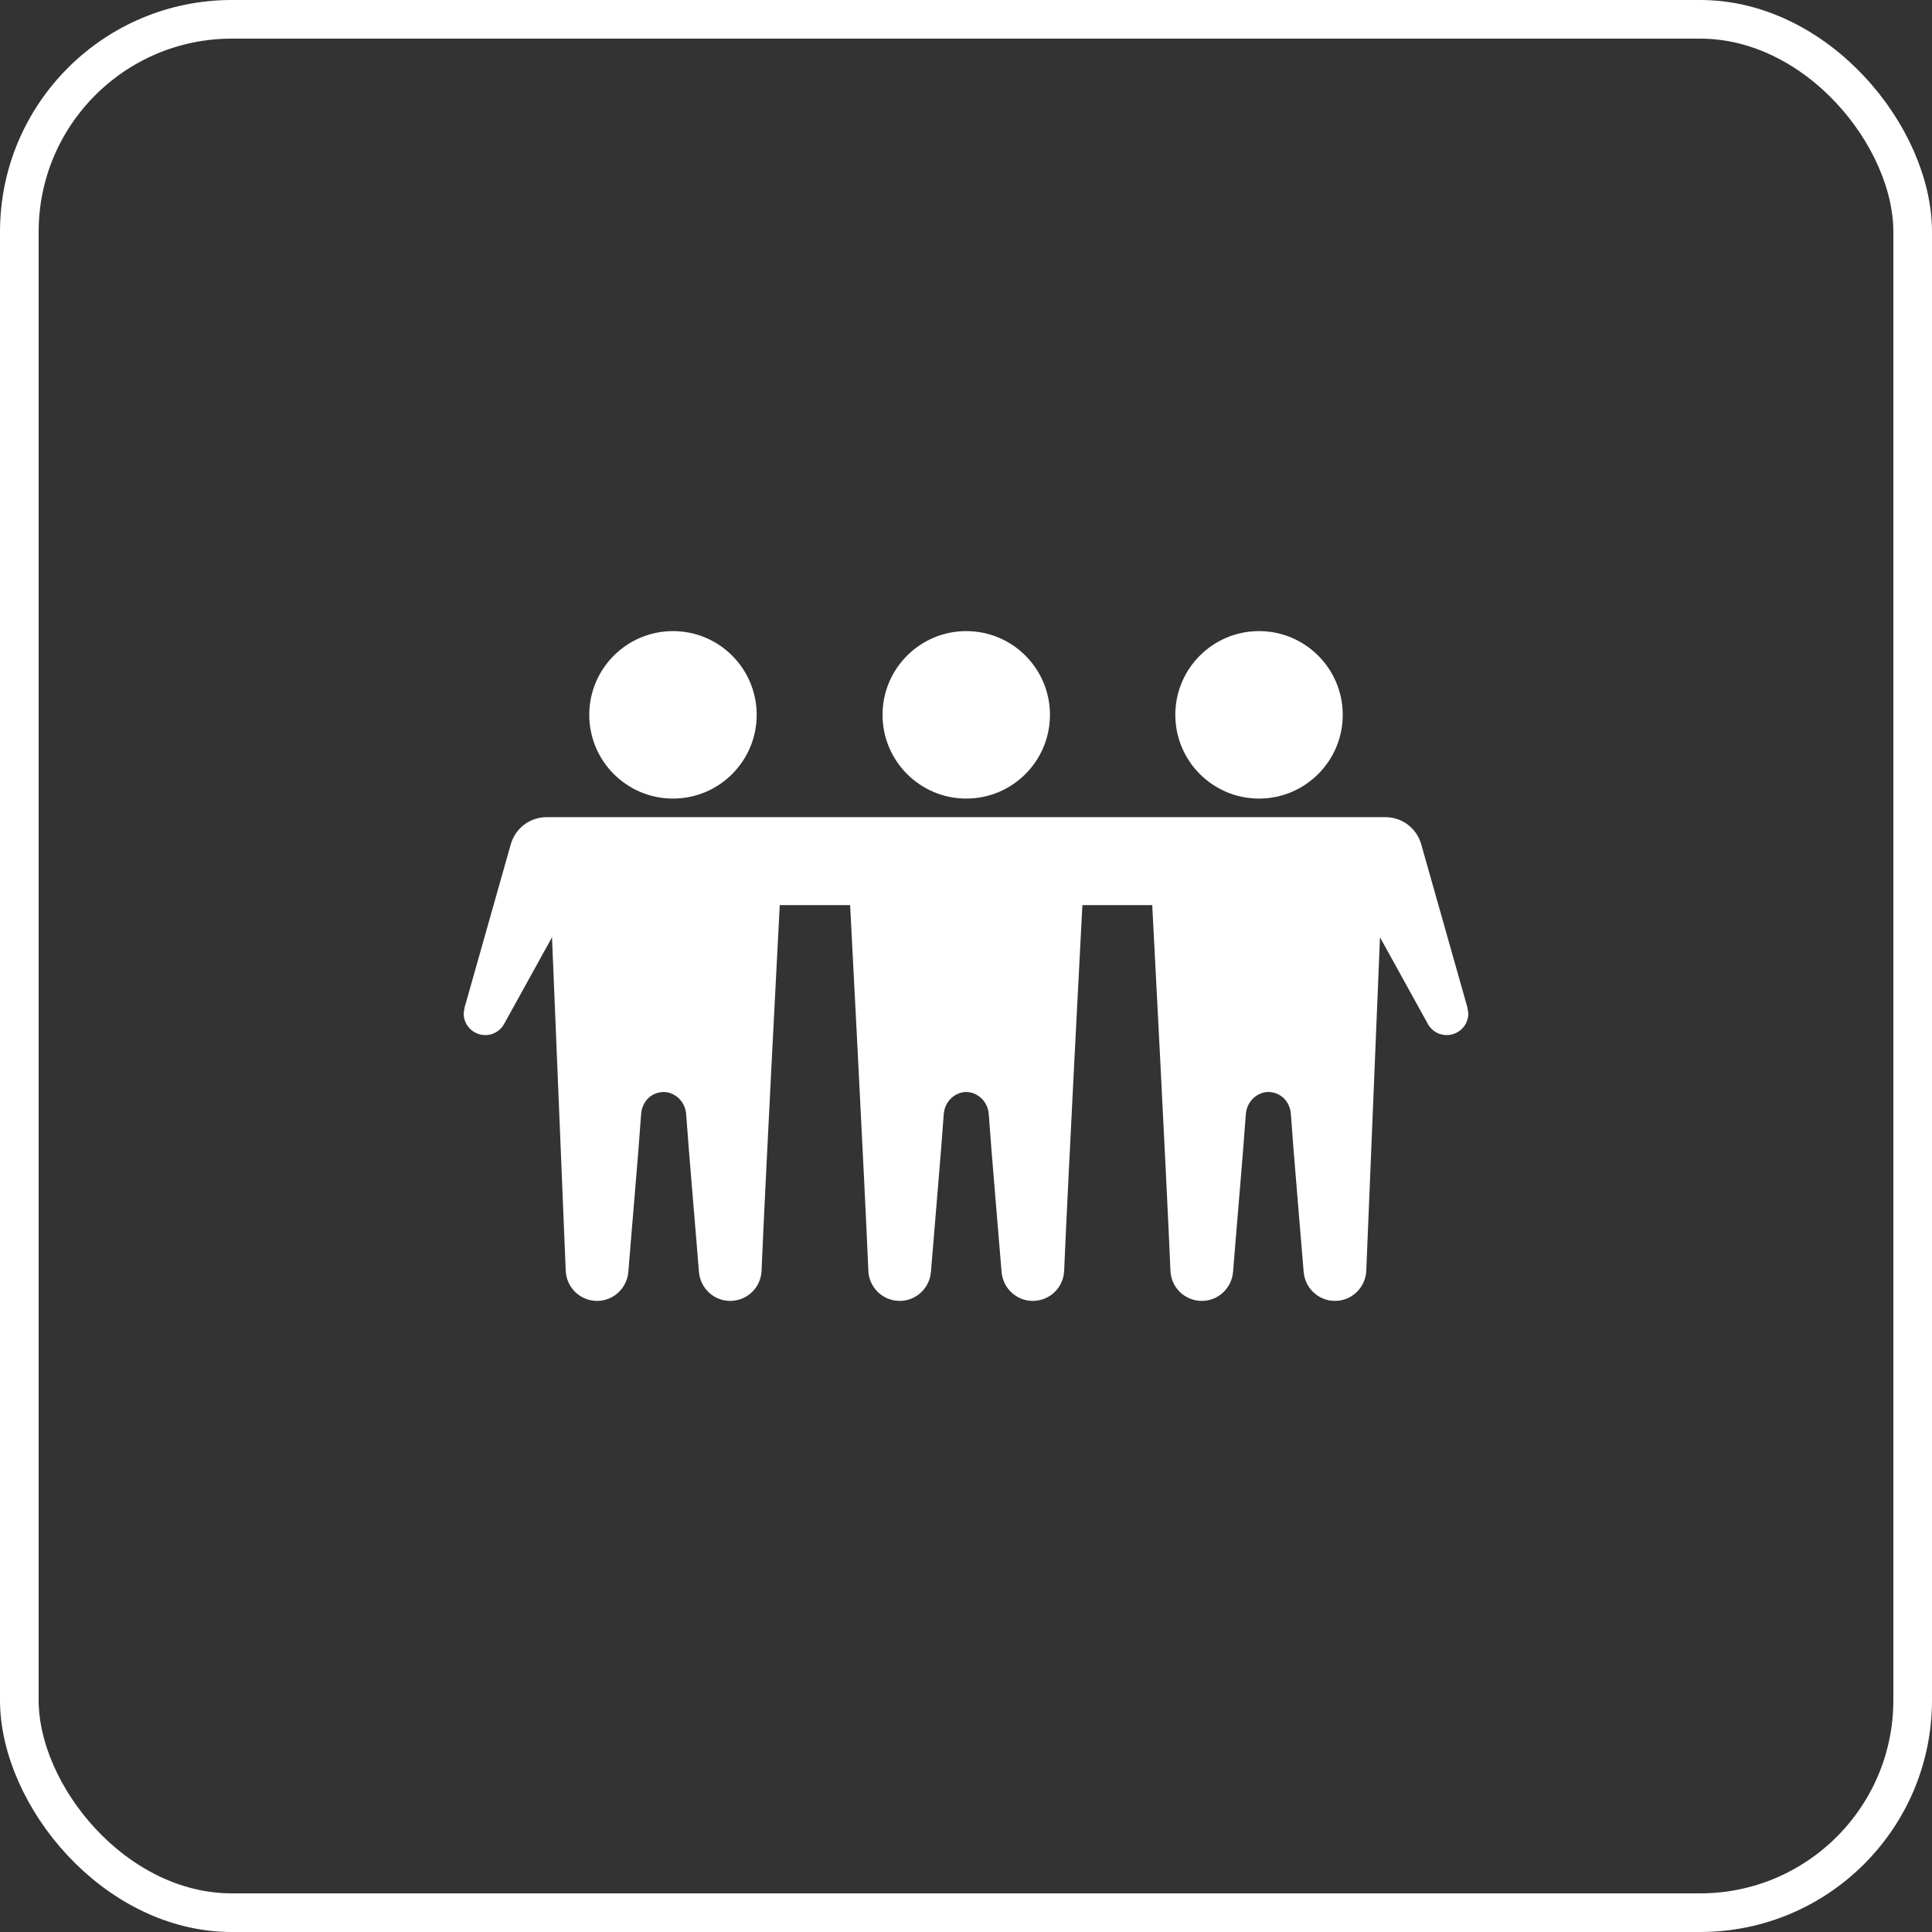
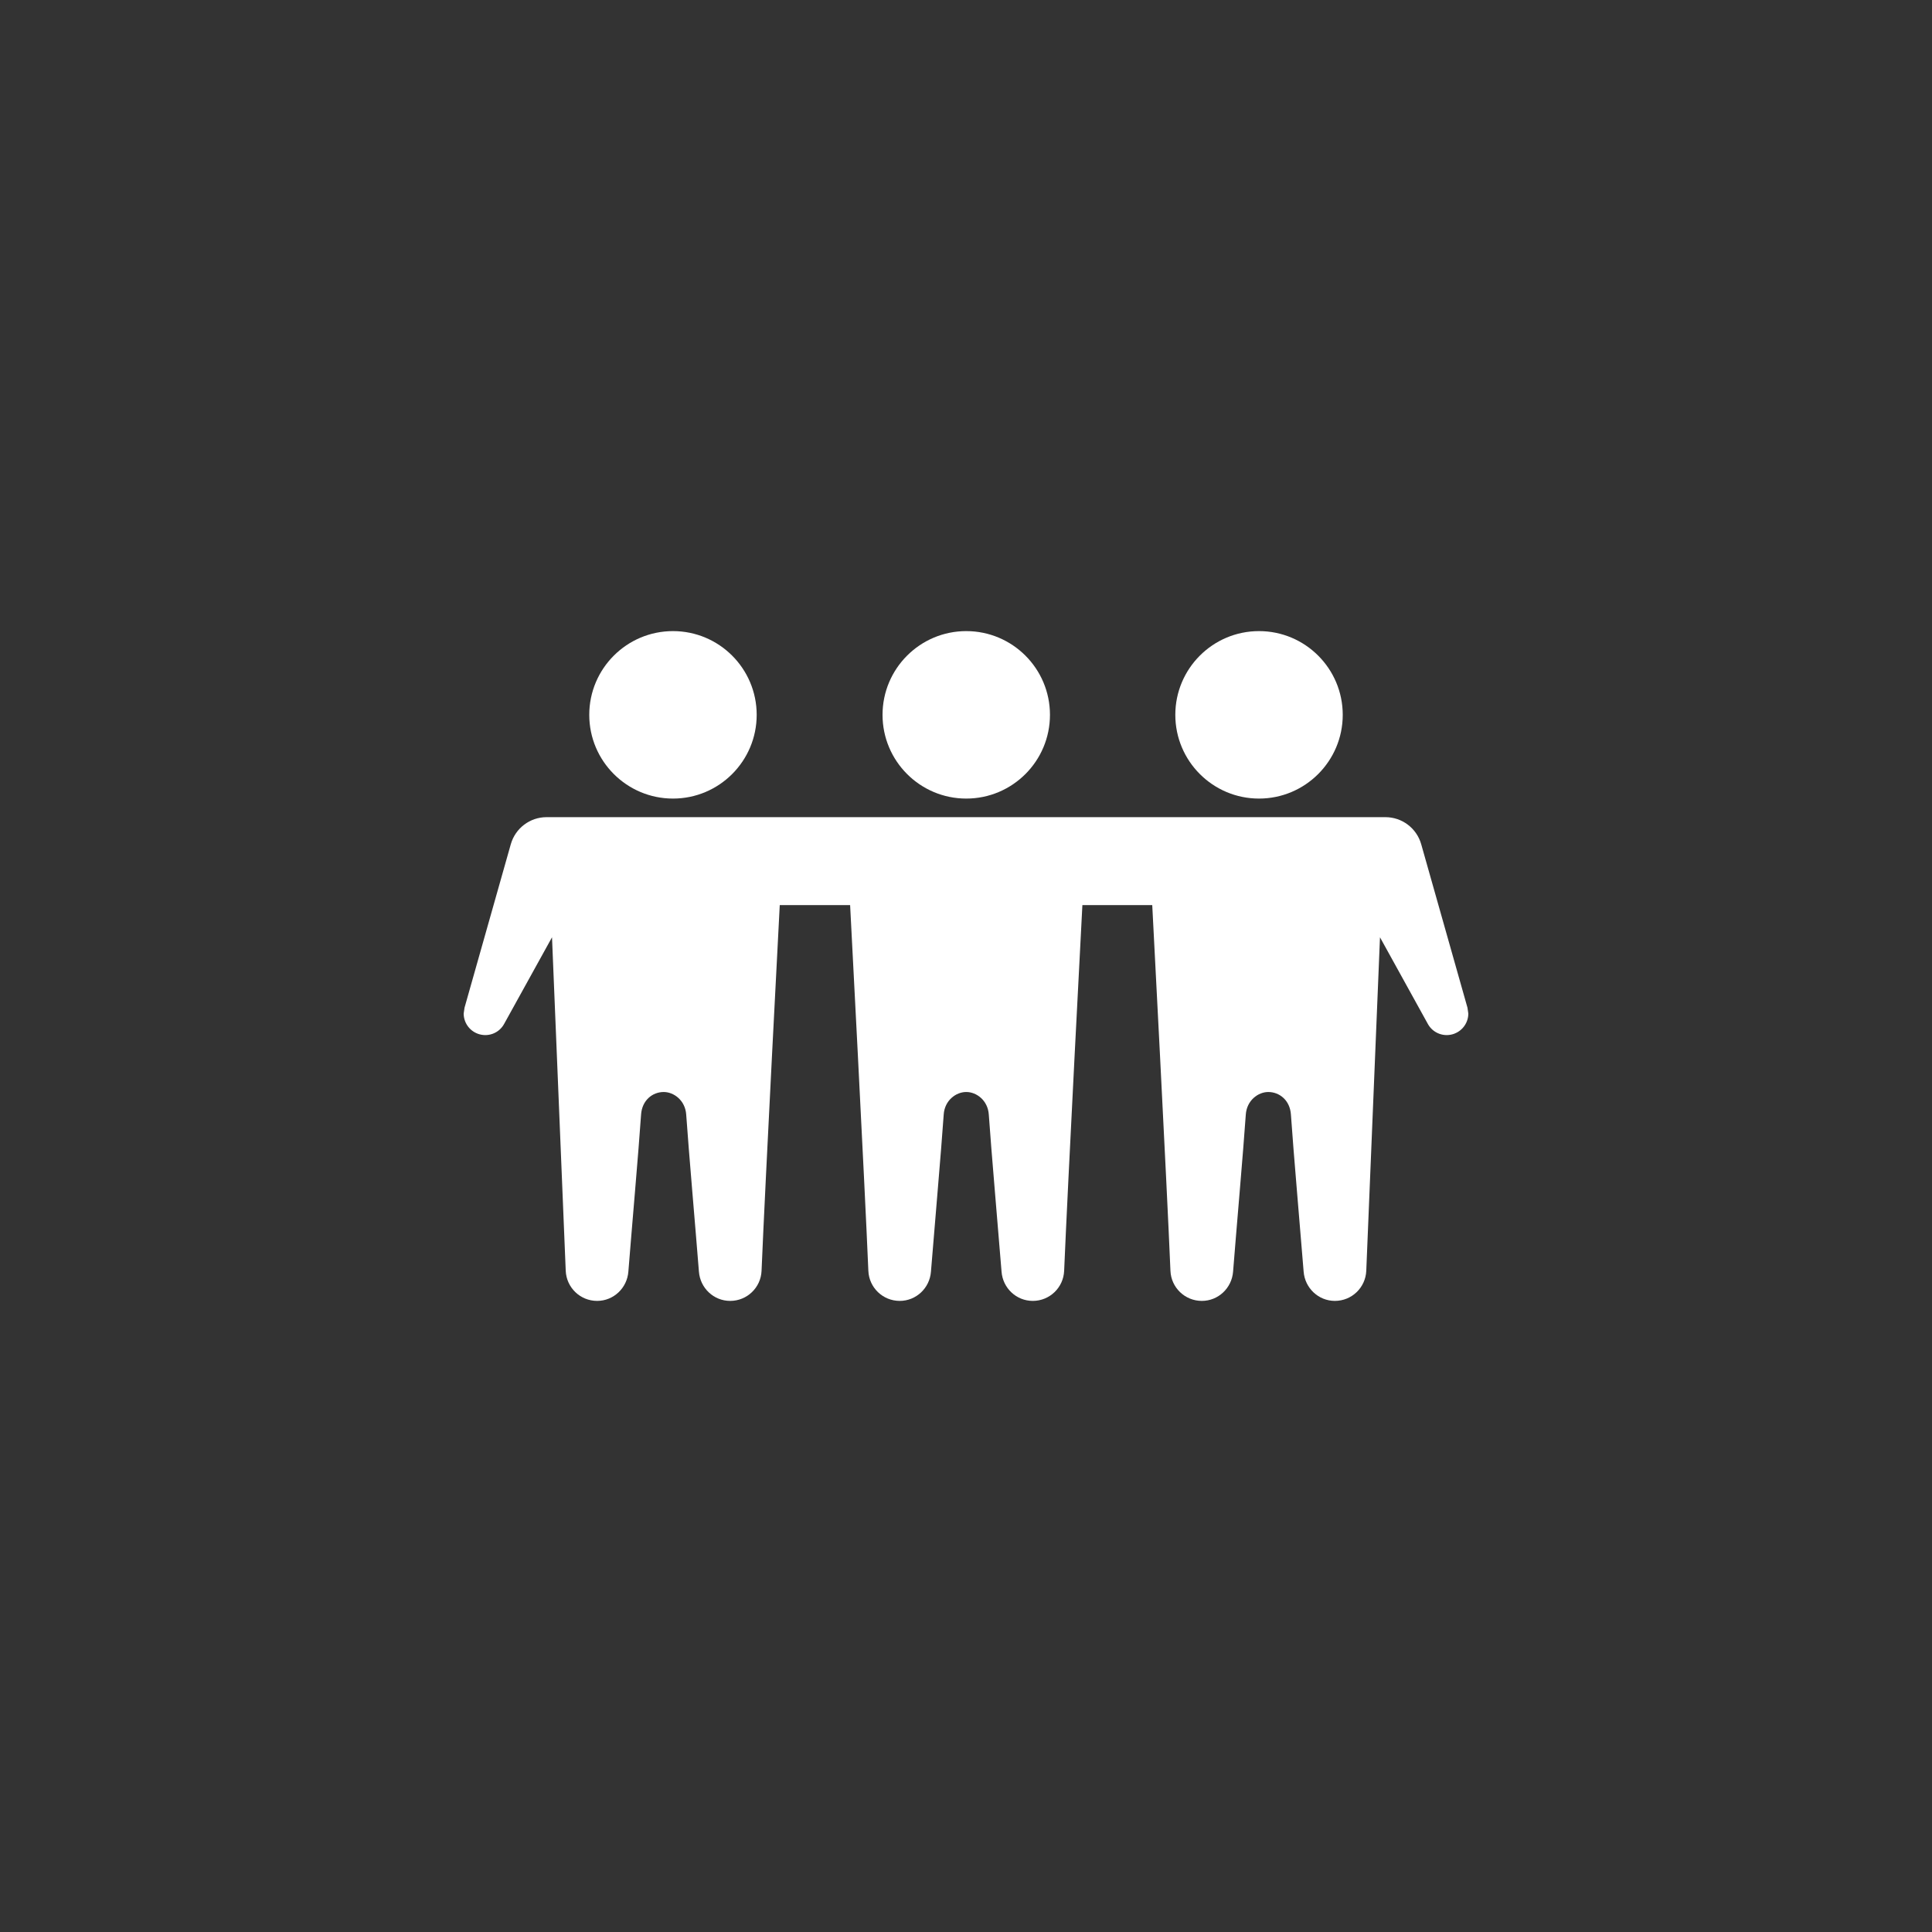
<svg xmlns="http://www.w3.org/2000/svg" width="50" height="50" viewBox="0 0 50 50" fill="none">
  <rect x="0" y="0" width="50" height="50" fill="#333333" stroke="none" />
  <g clip-path="url(#clip0_528_2931)">
    <path fill-rule="evenodd" clip-rule="evenodd" d="M14.146 21.148H35.854C36.285 21.148 36.663 21.434 36.781 21.85L37.978 26.079L38 26.23C38 26.456 37.862 26.665 37.642 26.75L37.641 26.751C37.381 26.85 37.088 26.745 36.953 26.5L35.714 24.257L35.359 32.888C35.34 33.324 34.983 33.667 34.547 33.667H34.546C34.121 33.667 33.771 33.335 33.738 32.91C33.664 31.974 33.468 29.733 33.409 28.846C33.385 28.477 33.115 28.261 32.823 28.261C32.561 28.261 32.266 28.477 32.241 28.846C32.181 29.733 31.985 31.974 31.912 32.91C31.879 33.335 31.53 33.667 31.104 33.667H31.102C30.667 33.667 30.309 33.324 30.291 32.888C30.198 30.634 29.82 23.424 29.82 23.424H28.012C28.012 23.424 27.634 30.634 27.54 32.888C27.522 33.323 27.165 33.667 26.729 33.667H26.728C26.301 33.667 25.952 33.335 25.92 32.91C25.846 31.974 25.65 29.733 25.59 28.846C25.566 28.477 25.271 28.261 25.009 28.261H25.004C24.742 28.261 24.446 28.477 24.423 28.846C24.363 29.733 24.167 31.974 24.093 32.91C24.061 33.335 23.711 33.667 23.285 33.667H23.284C22.849 33.667 22.491 33.324 22.473 32.888C22.379 30.634 22.001 23.424 22.001 23.424H20.18C20.18 23.424 19.802 30.634 19.709 32.888C19.691 33.324 19.333 33.667 18.898 33.667H18.896C18.47 33.667 18.121 33.335 18.088 32.91C18.015 31.974 17.819 29.733 17.759 28.846C17.734 28.477 17.439 28.261 17.177 28.261C16.885 28.261 16.615 28.477 16.591 28.846C16.532 29.733 16.335 31.974 16.262 32.91C16.229 33.335 15.879 33.667 15.454 33.667H15.453C15.017 33.667 14.66 33.324 14.641 32.888L14.286 24.257L13.046 26.5C12.912 26.745 12.619 26.85 12.359 26.751L12.357 26.75C12.138 26.665 12 26.456 12 26.23L12.022 26.079L13.219 21.85C13.337 21.434 13.715 21.148 14.146 21.148V21.148ZM17.417 16.333C18.613 16.333 19.583 17.304 19.583 18.5C19.583 19.696 18.613 20.667 17.417 20.667C16.221 20.667 15.25 19.696 15.25 18.5C15.25 17.304 16.221 16.333 17.417 16.333V16.333ZM32.583 16.333C31.387 16.333 30.417 17.304 30.417 18.5C30.417 19.696 31.387 20.667 32.583 20.667C33.779 20.667 34.75 19.696 34.75 18.5C34.75 17.304 33.779 16.333 32.583 16.333V16.333ZM25.006 16.333C26.203 16.333 27.173 17.304 27.173 18.5C27.173 19.696 26.203 20.667 25.006 20.667C23.811 20.667 22.84 19.696 22.84 18.5C22.84 17.304 23.811 16.333 25.006 16.333V16.333Z" fill="white" />
  </g>
-   <rect x="0.5" y="0.5" width="49" height="49" rx="5.5" stroke="white" />
  <defs>
    <clipPath id="clip0_528_2931">
      <rect width="26" height="26" fill="white" transform="translate(12 12)" />
    </clipPath>
  </defs>
</svg>